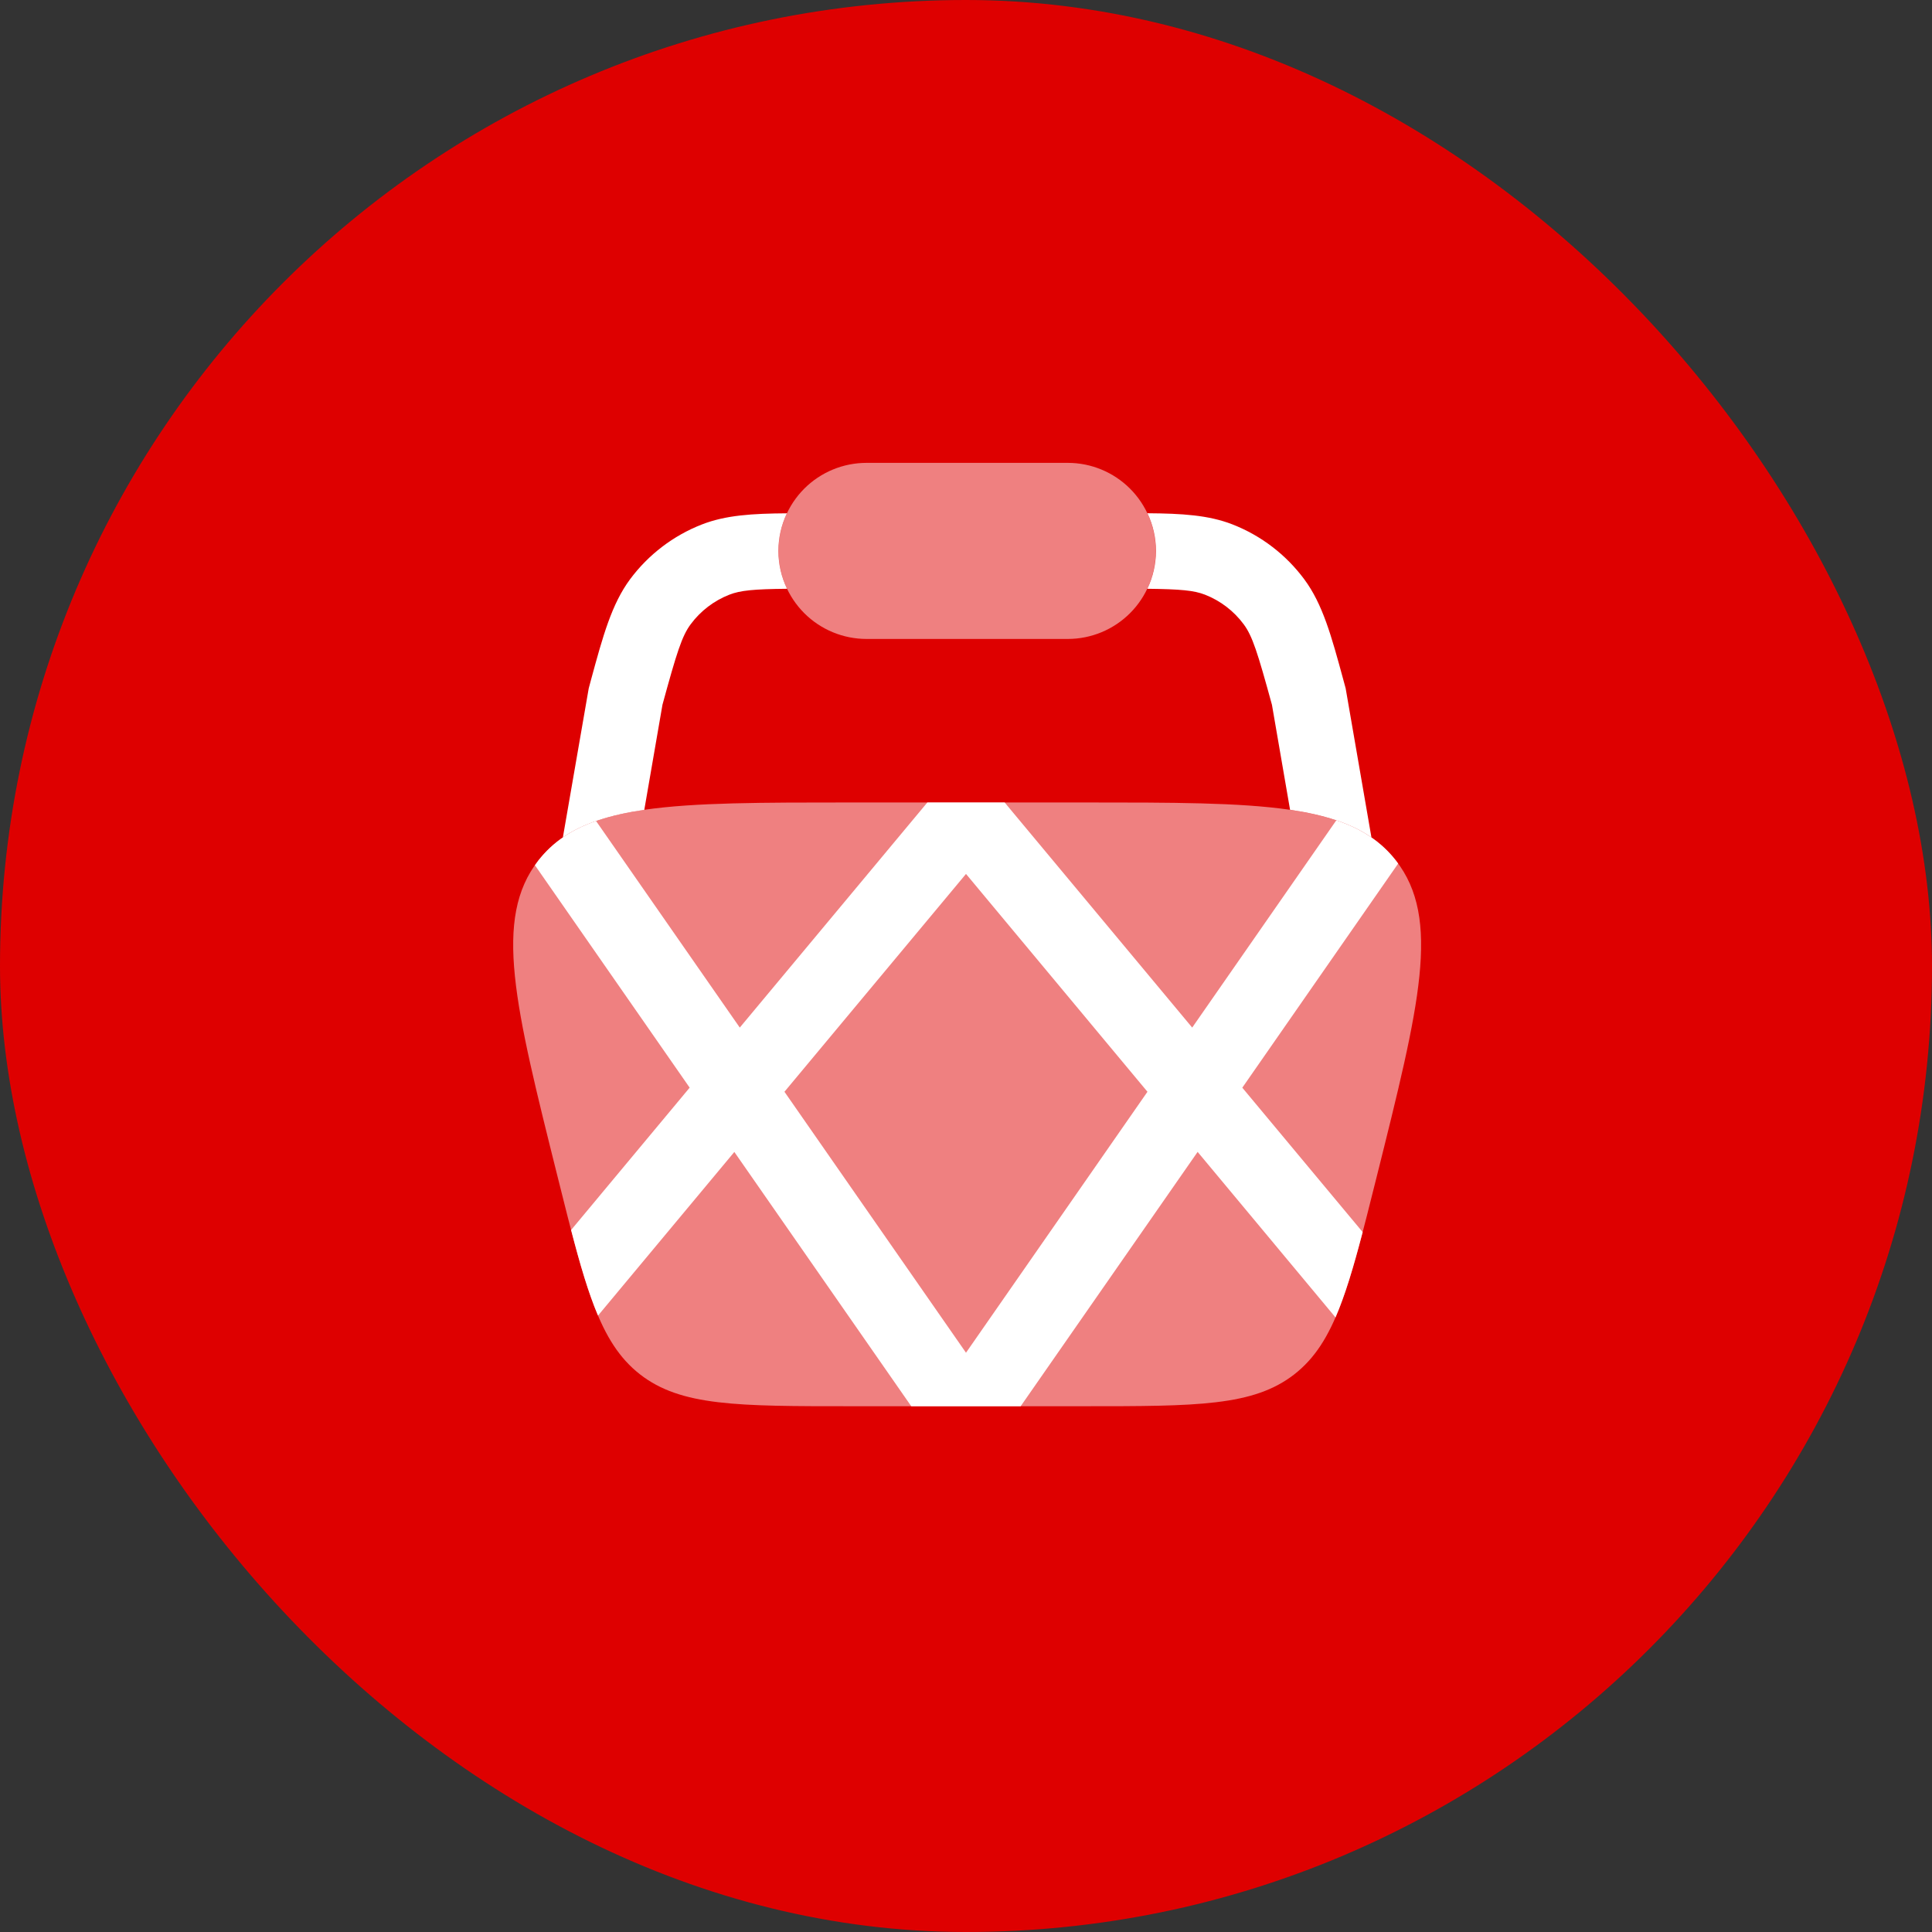
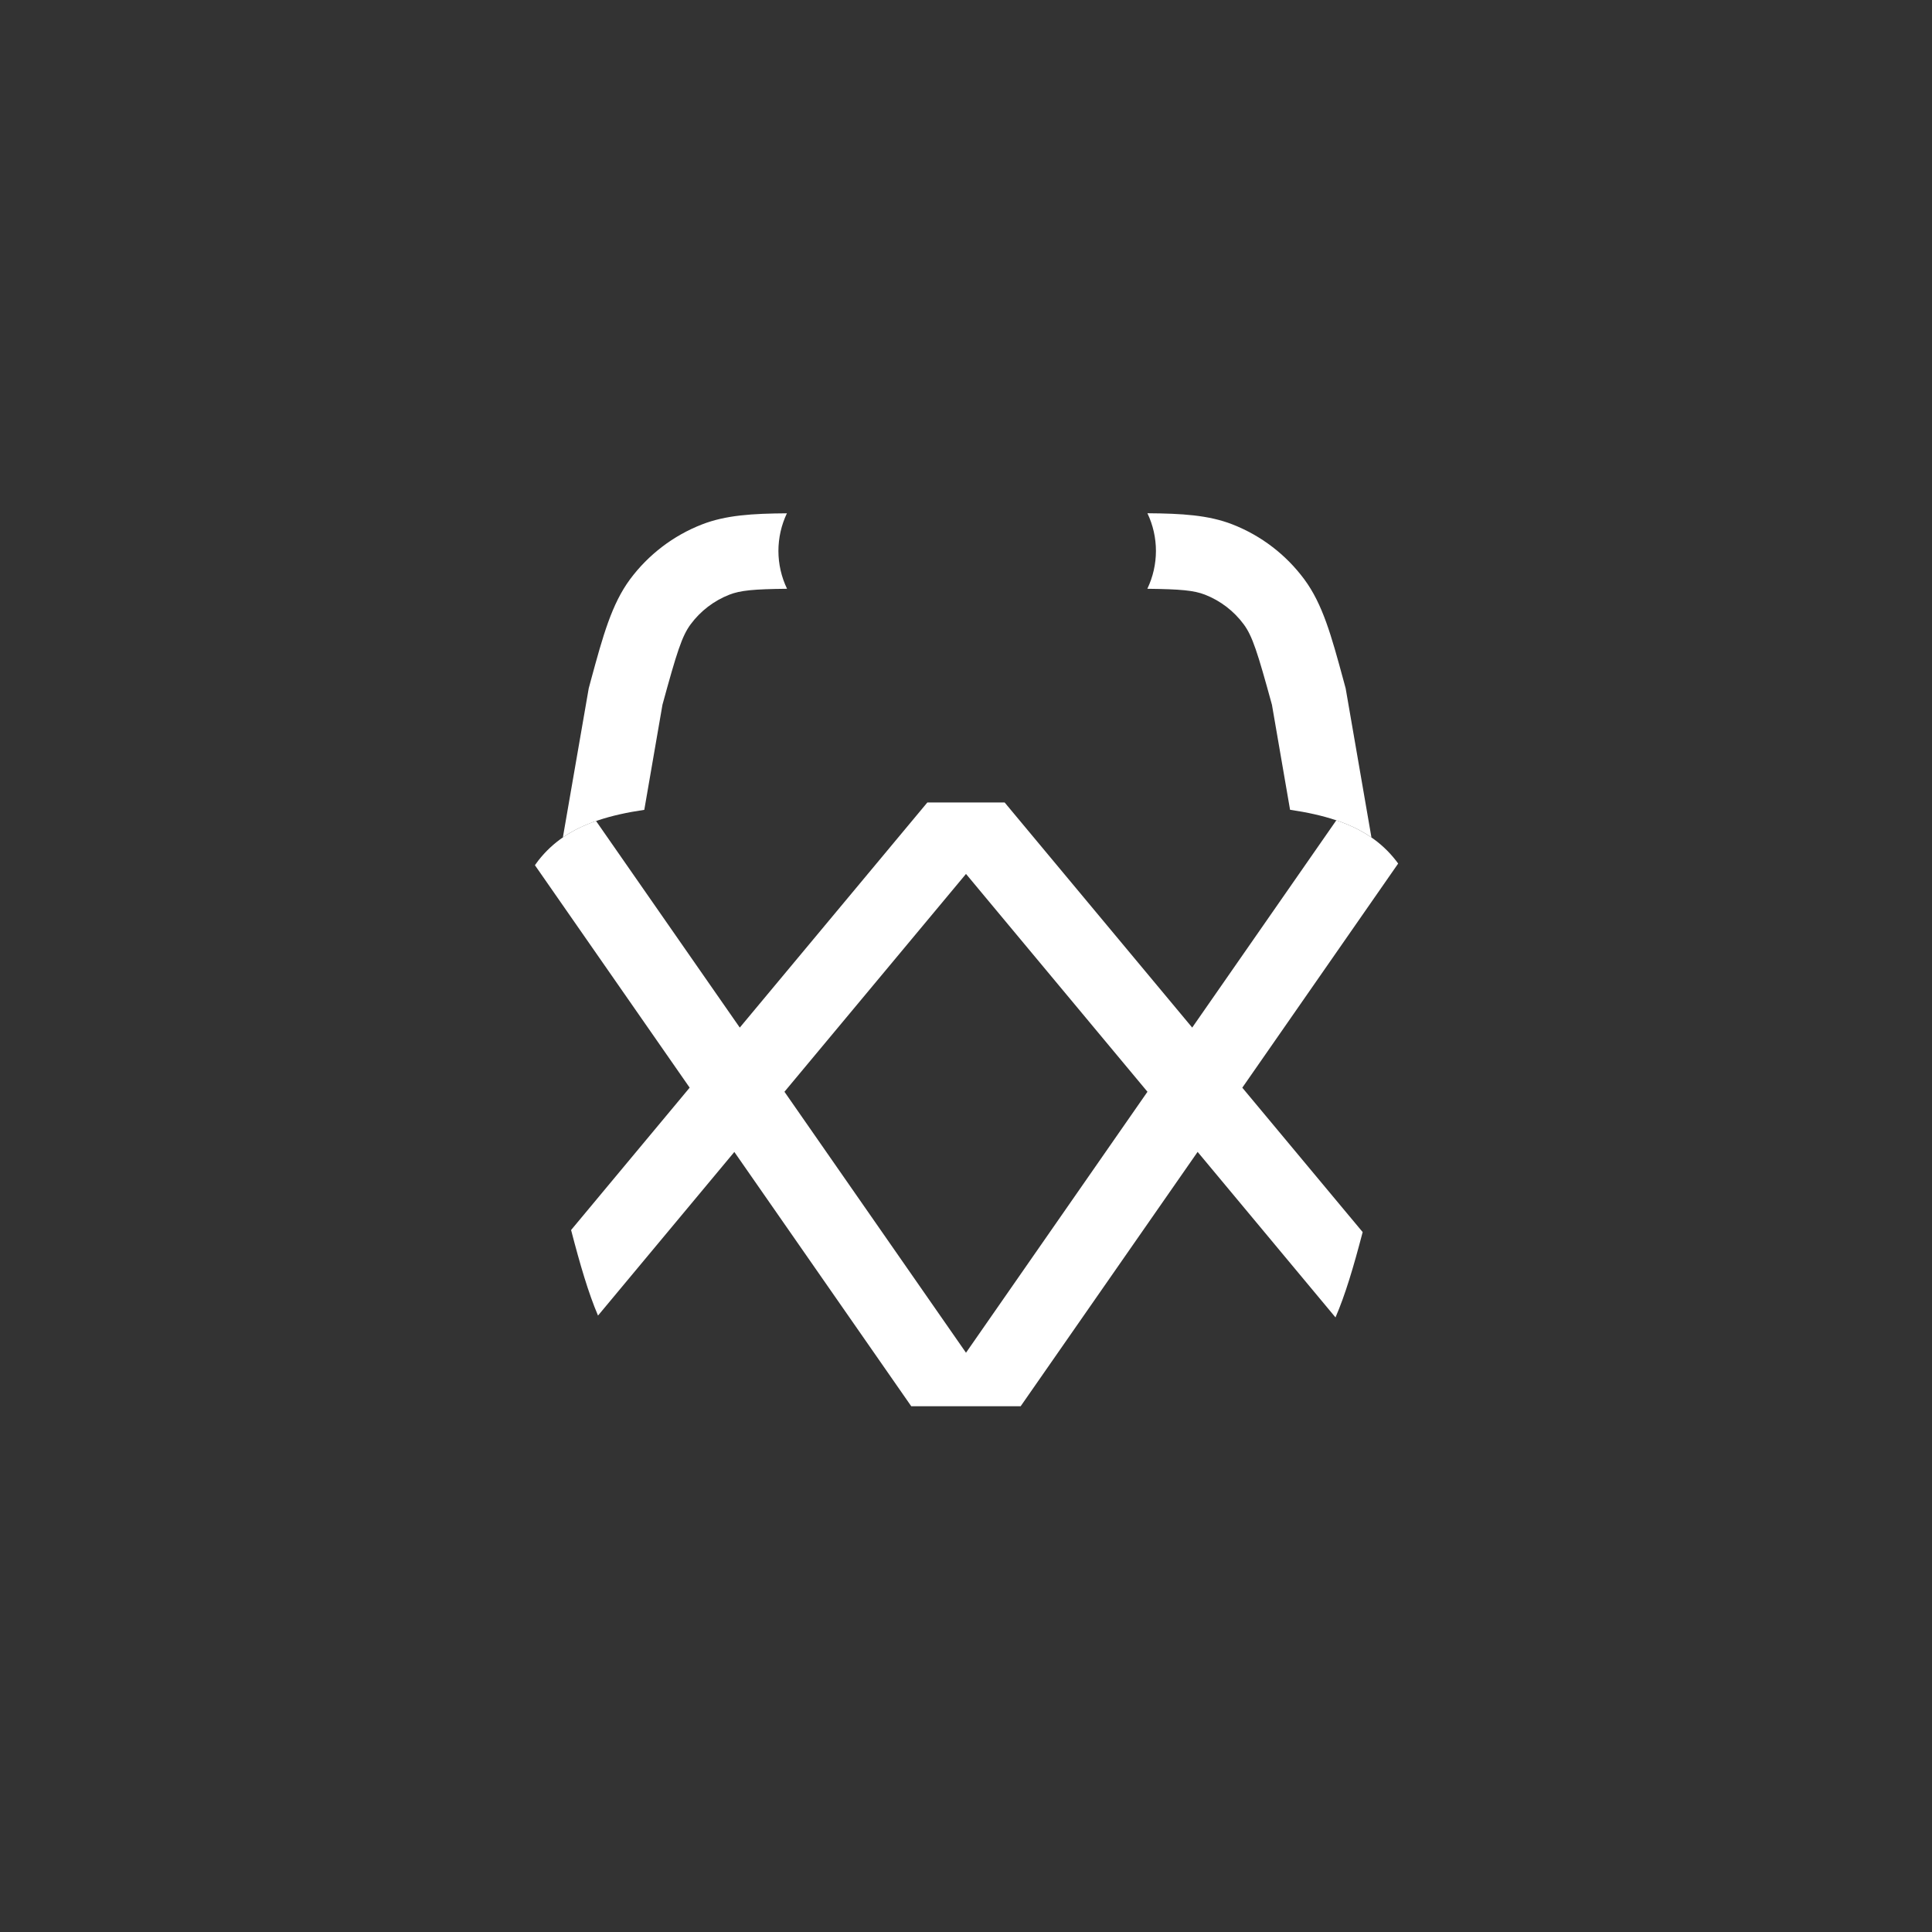
<svg xmlns="http://www.w3.org/2000/svg" width="64" height="64" viewBox="0 0 64 64" fill="none">
  <rect x="0" y="0" width="64" height="64" fill="#333333" stroke="none" />
-   <rect width="64" height="64" rx="32" fill="#DE0000" />
-   <path opacity="0.5" d="M28.705 15.333C27.931 15.333 27.189 15.64 26.642 16.187C26.096 16.734 25.788 17.476 25.788 18.25C25.788 19.023 26.096 19.765 26.642 20.312C27.189 20.859 27.931 21.166 28.705 21.166H35.372C36.145 21.166 36.887 20.859 37.434 20.312C37.981 19.765 38.288 19.023 38.288 18.25C38.288 17.476 37.981 16.734 37.434 16.187C36.887 15.64 36.145 15.333 35.372 15.333H28.705ZM18.478 39.008C17.048 33.288 16.333 30.43 17.833 28.506C19.333 26.583 22.283 26.583 28.18 26.583H35.897C41.793 26.583 44.74 26.583 46.242 28.506C47.743 30.43 47.028 33.29 45.598 39.008C44.688 42.646 44.235 44.465 42.878 45.525C41.522 46.583 39.647 46.583 35.897 46.583H28.18C24.43 46.583 22.555 46.583 21.198 45.525C19.842 44.465 19.387 42.646 18.478 39.008Z" fill="white" />
  <path fill-rule="evenodd" clip-rule="evenodd" d="M19.745 27.196L24.506 34.04L30.72 26.583H33.28L39.493 34.04L44.268 27.173C45.113 27.46 45.753 27.881 46.241 28.506L46.316 28.606L41.153 36.031L45.14 40.815C44.835 41.981 44.561 42.901 44.24 43.641L39.673 38.158L33.811 46.583H30.186L24.326 38.16L19.81 43.58C19.493 42.836 19.221 41.911 18.918 40.746L22.846 36.03L17.72 28.661C17.756 28.608 17.794 28.556 17.833 28.506C18.31 27.896 18.931 27.48 19.745 27.196ZM32 44.811L25.986 36.166L32 28.95L38.011 36.166L32 44.811Z" fill="white" />
  <path d="M38.007 19.504C38.194 19.113 38.291 18.686 38.292 18.253C38.292 17.82 38.196 17.393 38.01 17.002C39.148 17.01 40.036 17.062 40.828 17.372C41.775 17.742 42.599 18.372 43.205 19.189C43.816 20.012 44.105 21.067 44.5 22.52L44.577 22.804L45.431 27.742C44.75 27.272 43.871 26.992 42.735 26.825L42.135 23.347C41.66 21.614 41.488 21.069 41.198 20.679C40.872 20.239 40.428 19.9 39.918 19.7C39.551 19.557 39.11 19.517 38.007 19.504ZM26.068 17.002C25.882 17.393 25.786 17.82 25.786 18.253C25.787 18.686 25.884 19.113 26.072 19.504C24.968 19.515 24.526 19.557 24.16 19.7C23.65 19.9 23.206 20.239 22.88 20.679C22.59 21.069 22.418 21.614 21.945 23.345L21.343 26.827C20.206 26.994 19.328 27.272 18.646 27.74L19.502 22.804L19.578 22.52C19.973 21.067 20.262 20.012 20.873 19.187C21.48 18.372 22.303 17.743 23.25 17.374C24.041 17.064 24.93 17.012 26.068 17.004" fill="white" />
</svg>